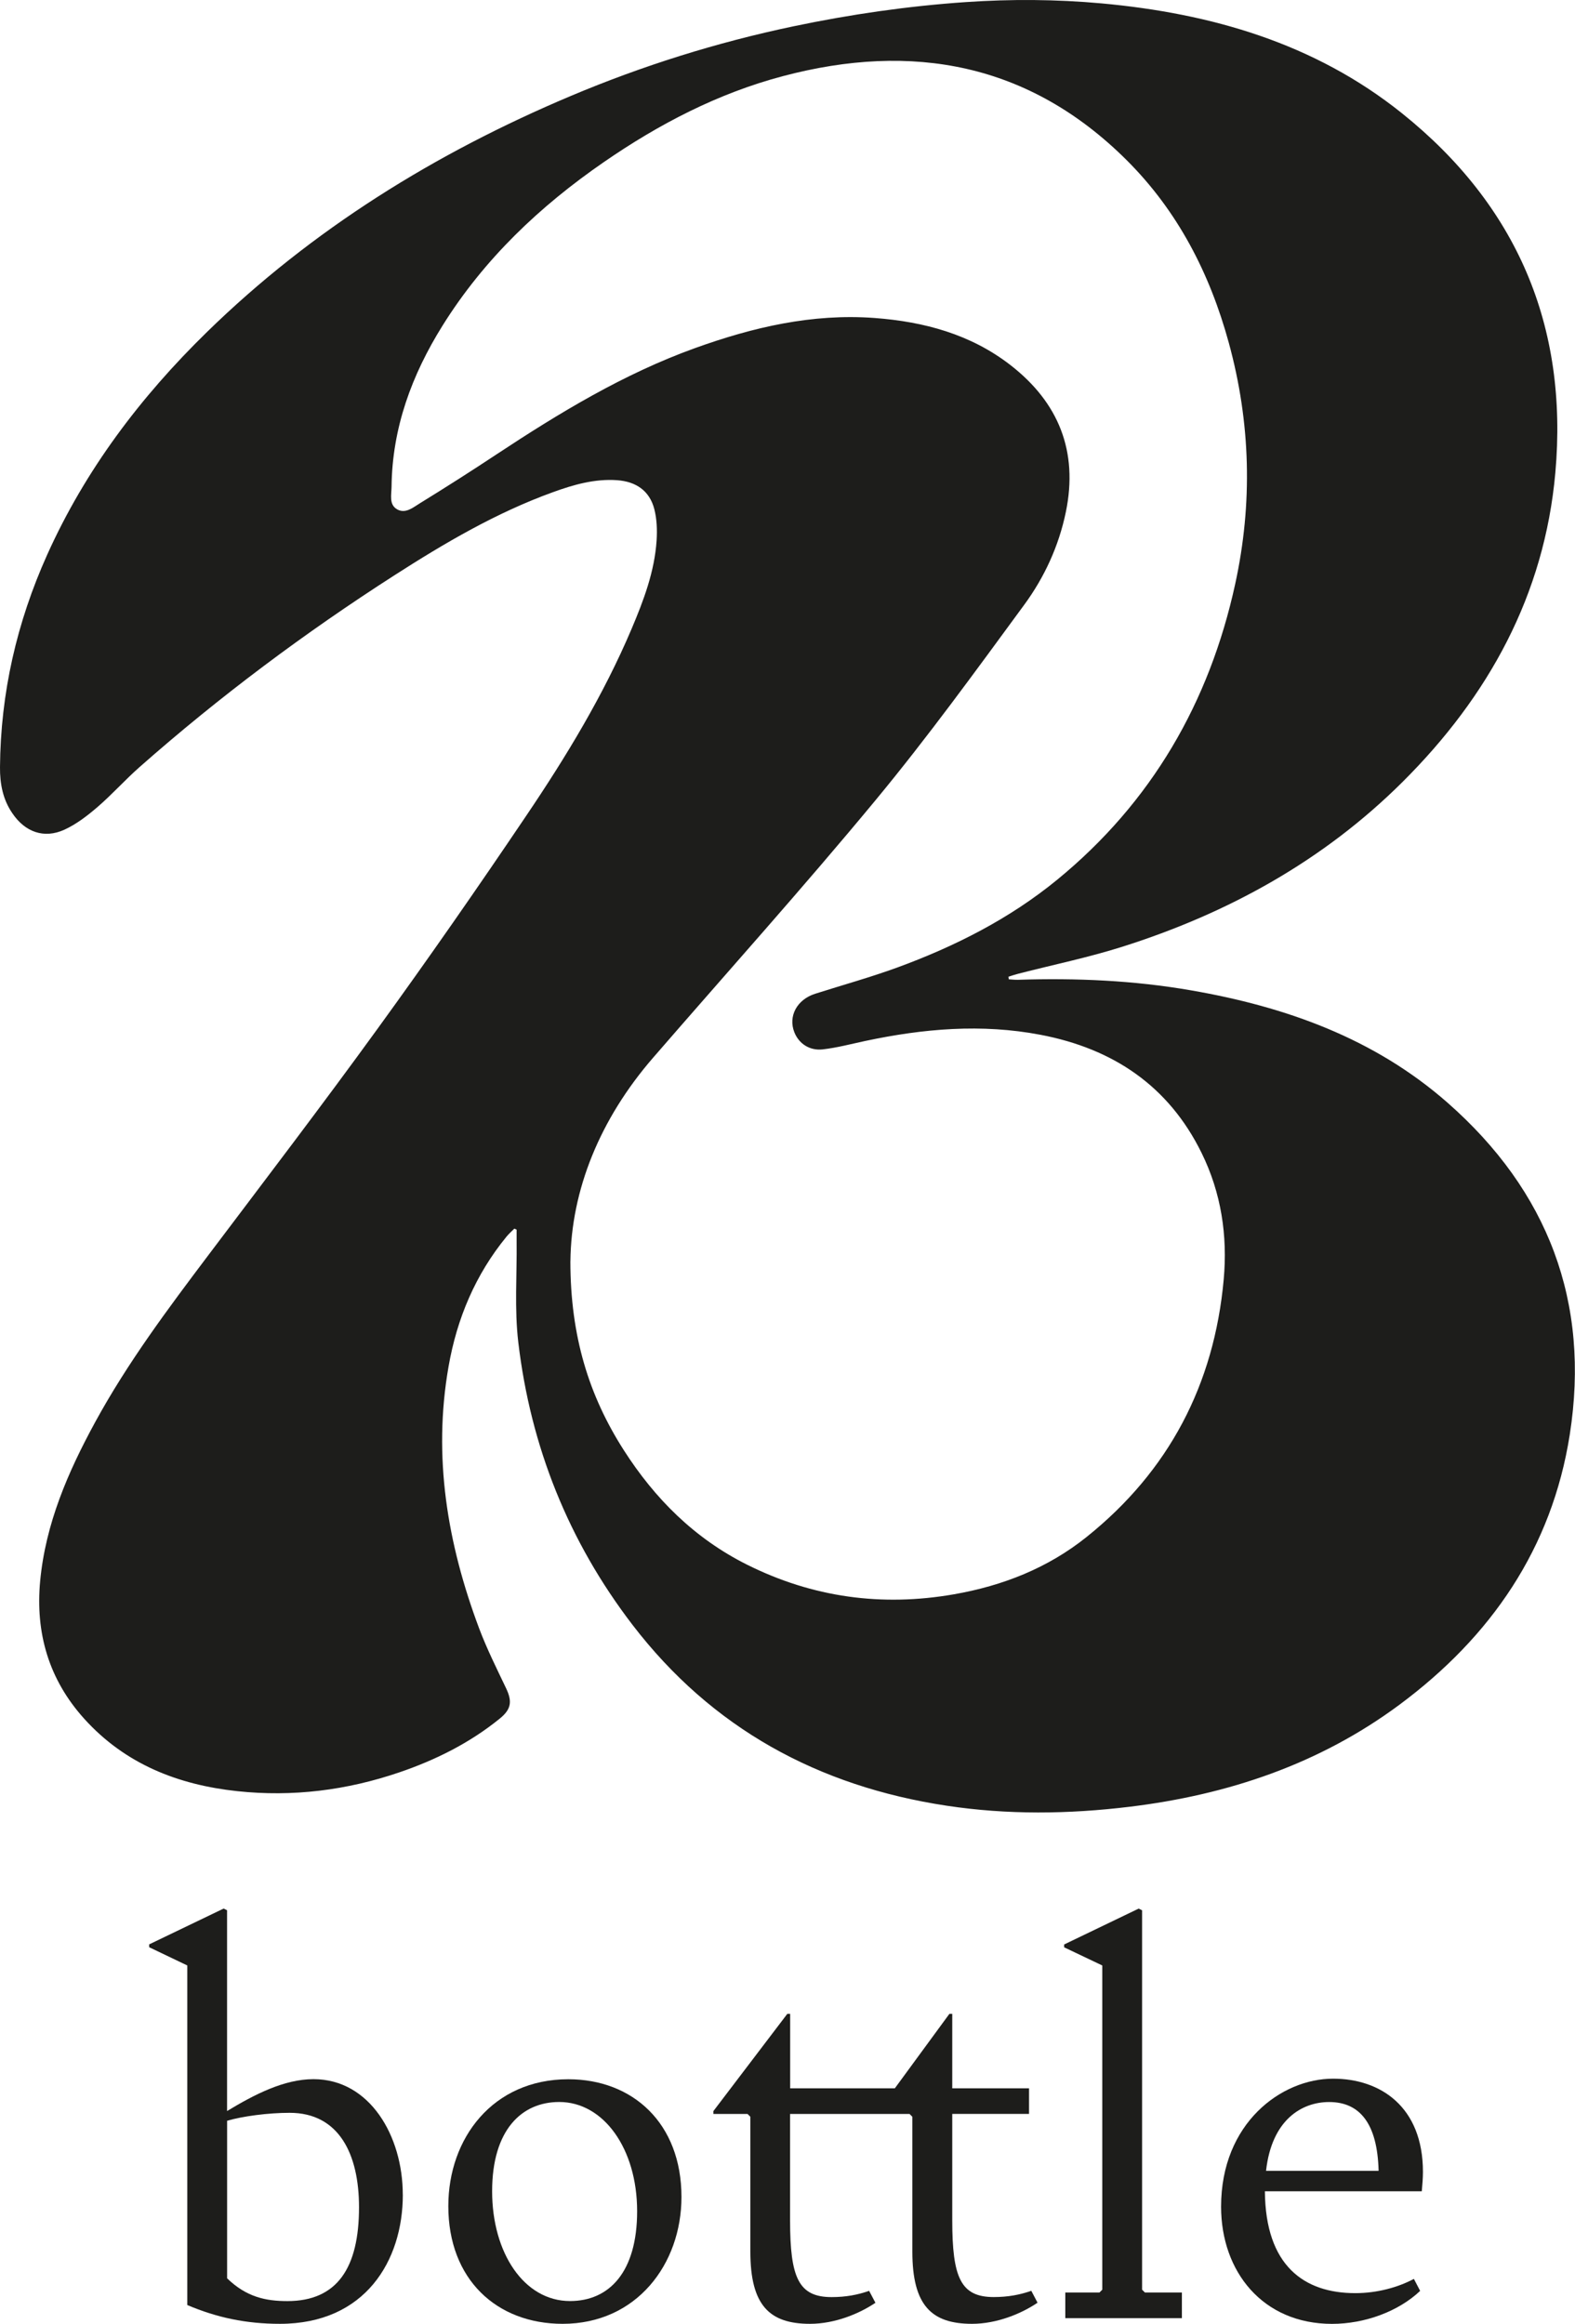
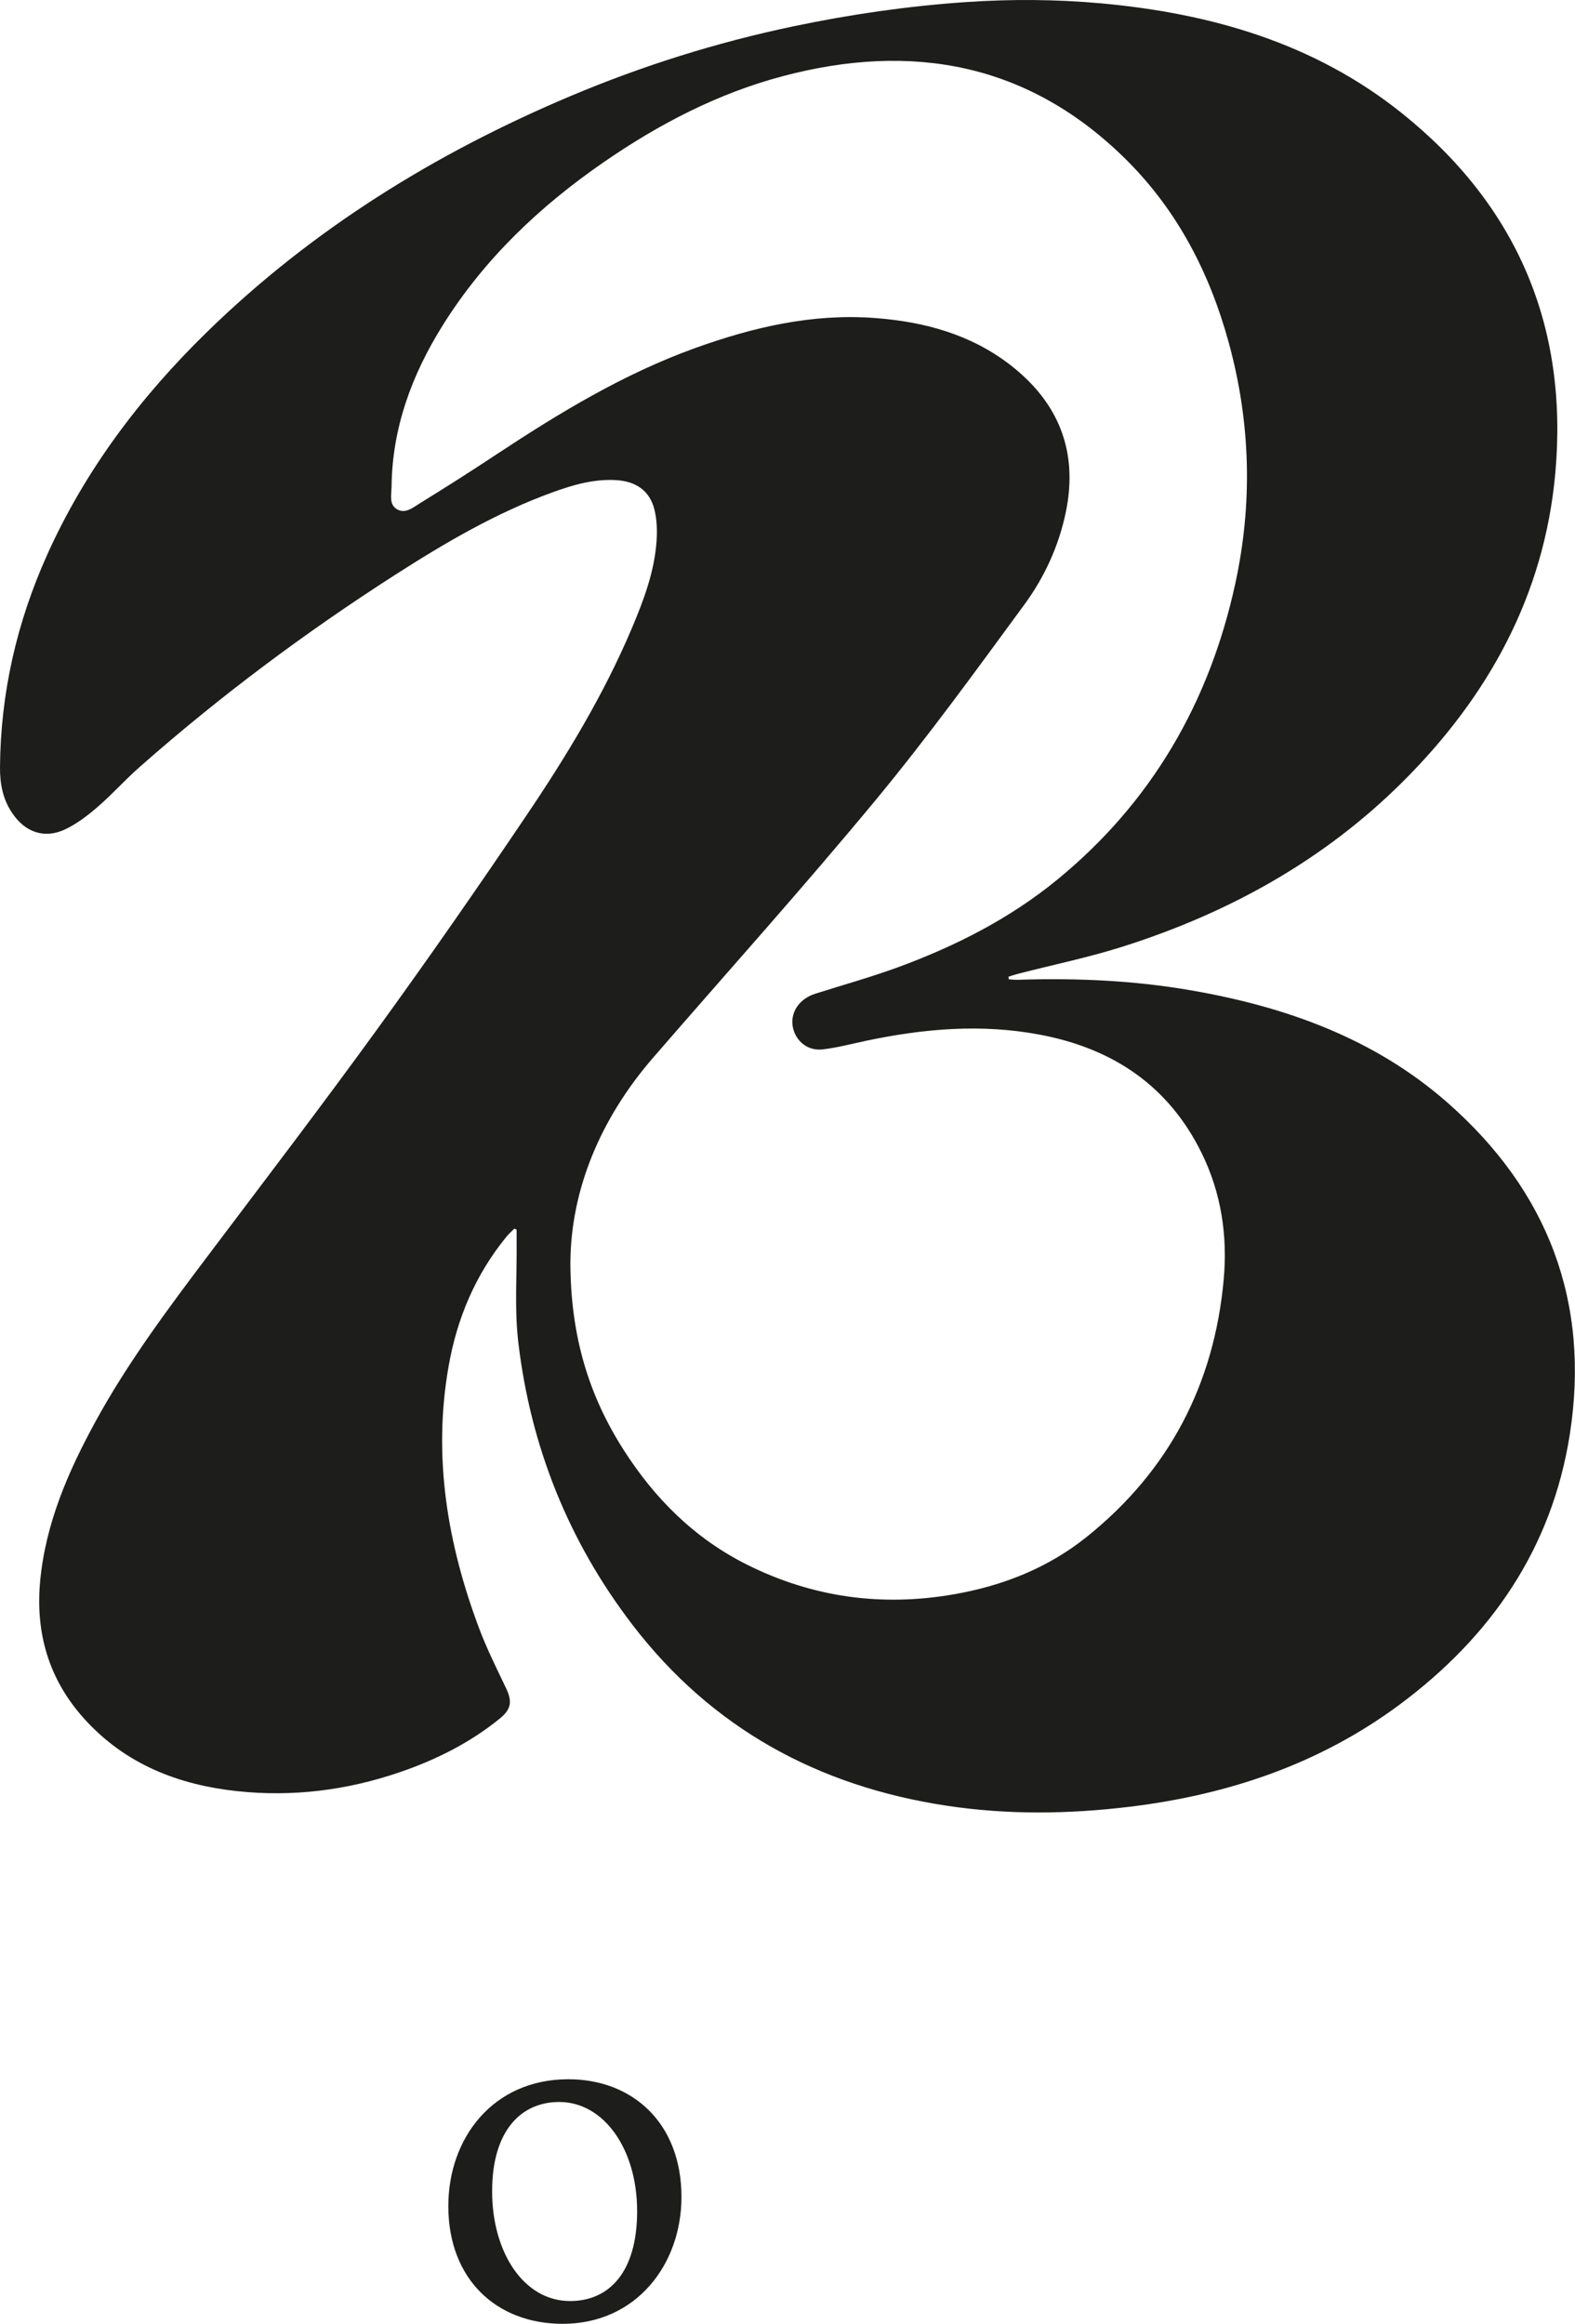
<svg xmlns="http://www.w3.org/2000/svg" id="Layer_2" data-name="Layer 2" viewBox="0 0 354.86 523.45">
  <defs>
    <style>
      .cls-1, .cls-2, .cls-3 {
        fill: none;
      }

      .cls-2 {
        clip-path: url(#clippath-1);
      }

      .cls-4 {
        fill: #1d1d1b;
      }

      .cls-3 {
        clip-path: url(#clippath);
      }
    </style>
    <clipPath id="clippath">
      <rect class="cls-1" width="354.86" height="523.45" />
    </clipPath>
    <clipPath id="clippath-1">
      <rect class="cls-1" width="354.86" height="523.45" />
    </clipPath>
  </defs>
  <g id="Ebene_1" data-name="Ebene 1">
    <g class="cls-3">
      <path class="cls-4" d="m128.51,284.11c.01,16.94,4.2,30.29,12.02,42.52,7.03,10.99,15.99,19.92,27.77,25.81,14.8,7.4,30.38,9.52,46.64,6.68,10.99-1.92,21.15-5.91,29.88-12.91,18.56-14.87,28.74-34.35,30.89-57.99.9-9.88-.56-19.52-4.97-28.49-7.44-15.16-19.99-23.53-36.31-26.64-13.25-2.53-26.39-1.39-39.47,1.39-3.19.68-6.37,1.53-9.6,1.9-3.01.33-5.38-1.34-6.38-3.84-1.44-3.62.57-7.38,4.68-8.69,6.16-1.96,12.4-3.69,18.47-5.9,13.01-4.76,25.31-10.98,36.07-19.79,21.25-17.41,34.29-39.94,40.1-66.61,3.96-18.15,3.49-36.33-1.44-54.33-4.28-15.65-11.51-29.7-23.06-41.19-21.94-21.82-48.27-26.59-77.4-18.88-14.63,3.87-27.93,10.79-40.36,19.37-14.44,9.96-26.97,21.84-36.32,36.81-6.94,11.11-11.36,23.06-11.5,36.34-.02,1.77-.61,3.96,1.22,5.04,1.92,1.13,3.69-.45,5.24-1.39,5.77-3.55,11.48-7.19,17.13-10.93,14.19-9.37,28.66-18.16,44.77-23.97,13.11-4.72,26.43-7.83,40.47-6.79,11.14.83,21.66,3.66,30.63,10.62,10.84,8.42,15.28,19.42,12.47,33.06-1.58,7.66-4.82,14.71-9.38,20.92-10.9,14.85-21.73,29.79-33.47,43.98-16.31,19.71-33.43,38.75-50.18,58.08-11.97,13.82-18.43,29.78-18.6,45.8m-12.59-7.38c-.6.61-1.26,1.18-1.8,1.84-7.02,8.57-11.18,18.45-13.07,29.29-3.56,20.33-.26,39.91,6.9,58.98,1.74,4.62,3.97,9.06,6.09,13.52,1.39,2.94,1.14,4.69-1.47,6.8-6.77,5.49-14.44,9.31-22.63,12.1-11.85,4.04-24.04,5.56-36.48,4.23-13.35-1.43-25.26-6.09-34.49-16.31-7.98-8.84-11.03-19.3-9.93-31.03,1.22-12.93,6.27-24.56,12.4-35.8,7.28-13.35,16.36-25.48,25.49-37.59,12.79-16.96,25.68-33.84,38.15-51.04,11.44-15.77,22.58-31.79,33.47-47.94,9.04-13.38,17.42-27.19,23.75-42.12,2.71-6.4,5.17-12.9,5.63-19.91.15-2.33.06-4.77-.51-7.02-1.07-4.18-4.14-6.23-8.37-6.54-5.06-.36-9.83,1.01-14.49,2.7-12.76,4.62-24.38,11.45-35.72,18.73-20.21,12.97-39.41,27.31-57.43,43.21-3.25,2.87-6.15,6.13-9.43,8.96-2.28,1.96-4.76,3.88-7.47,5.12-4.61,2.1-8.88.53-11.73-3.69C.64,180.09-.03,176.54,0,172.81c.13-16.7,3.78-32.61,10.62-47.83,8.62-19.17,21.06-35.59,36.01-50.19,23.74-23.17,51.45-40.29,81.89-53.14,16.23-6.85,32.99-12.1,50.23-15.72,12.82-2.69,25.76-4.56,38.85-5.46,10.22-.7,20.41-.63,30.57.29,24.72,2.26,47.97,8.96,67.65,24.71,25.9,20.72,37.56,47.97,34.61,81.03-2.46,27.52-15.06,50.35-34.4,69.61-17.85,17.77-39.32,29.6-63.17,37.15-7.68,2.43-15.6,4.06-23.41,6.07-.76.19-1.5.45-2.25.68.04.2.06.39.1.59.7.04,1.41.12,2.11.1,13.06-.42,26.05.14,38.94,2.38,21.34,3.69,41.3,10.81,57.82,25.33,22.59,19.86,32.19,44.9,27.51,74.75-4.02,25.62-17.76,45.53-38.35,60.82-18.06,13.4-38.66,20.31-60.82,23-13.75,1.67-27.52,1.84-41.24-.24-28.87-4.37-52.86-17.39-70.77-40.75-14.41-18.8-22.94-40.14-25.72-63.61-.89-7.51-.29-15.2-.38-22.81,0-.87,0-1.73,0-2.59-.17-.07-.35-.15-.52-.23" />
-       <path class="cls-4" d="m80.89,497.19c0-11.92-4.48-21.27-15.63-21.27-4.87,0-10.63.77-14.09,1.79v35.49c4.36,4.23,8.72,5.13,13.58,5.13,11.28,0,16.14-7.56,16.14-21.15m9.87-2.82c0,14.86-8.46,29.09-27.68,29.09-7.68,0-14.22-1.41-20.88-4.23v-76.49l-8.59-4.11v-.64l16.78-8.07.77.38v45.23c6.15-3.71,12.81-7.18,19.48-7.18,12.68,0,20.11,12.81,20.11,26.01" />
      <path class="cls-4" d="m143.55,498.08c0-14.09-7.56-24.6-17.55-24.6-8.46,0-15.12,6.28-15.12,20.12s7.17,24.72,17.55,24.72c8.84,0,15.12-6.53,15.12-20.24m-42.54-1.15c0-15.25,10-28.57,27.04-28.57,14.48,0,25.49,9.87,25.49,26.52,0,15.12-10.12,28.57-26.77,28.57-14.86,0-25.76-10-25.76-26.52" />
-       <path class="cls-4" d="m233.74,518.71c-3.59,2.43-9.1,4.74-14.73,4.74-9.1,0-13.45-4.1-13.45-16.27v-30.37l-.64-.64h-26.91v23.96c0,12.94,1.92,17.3,9.36,17.3,3.2,0,5.89-.51,8.45-1.41l1.42,2.69c-3.59,2.43-9.1,4.74-14.73,4.74-9.1,0-13.45-4.1-13.45-16.27v-30.37l-.64-.64h-7.69v-.64l16.66-21.91h.64v16.78h23.58l12.3-16.78h.64v16.78h17.3v5.76h-17.3v23.96c0,12.94,1.92,17.3,9.35,17.3,3.21,0,5.9-.51,8.46-1.41l1.41,2.69Z" />
    </g>
-     <polygon class="cls-4" points="239.76 438 239.76 438.64 248.35 442.73 248.35 515.76 247.71 516.4 240.02 516.4 240.02 522.17 266.29 522.17 266.29 516.4 257.96 516.4 257.32 515.76 257.32 430.3 256.55 429.92 239.76 438" />
    <g class="cls-2">
-       <path class="cls-4" d="m285.25,488.99h25.36c-.26-10.64-4.23-15.5-11.14-15.5-6.15,0-12.94,3.97-14.22,15.5m35.1,4.61h-35.36c.13,16.78,8.84,22.94,20.37,22.94,4.87,0,9.61-1.29,13.2-3.21l1.41,2.7c-4.87,4.61-12.43,7.43-19.86,7.43-15.63,0-24.99-11.79-24.99-26.4,0-18.83,13.58-28.83,25.24-28.83,10.63,0,20.24,6.28,20.24,21.02,0,1.41-.13,2.82-.26,4.35" />
-     </g>
+       </g>
  </g>
</svg>